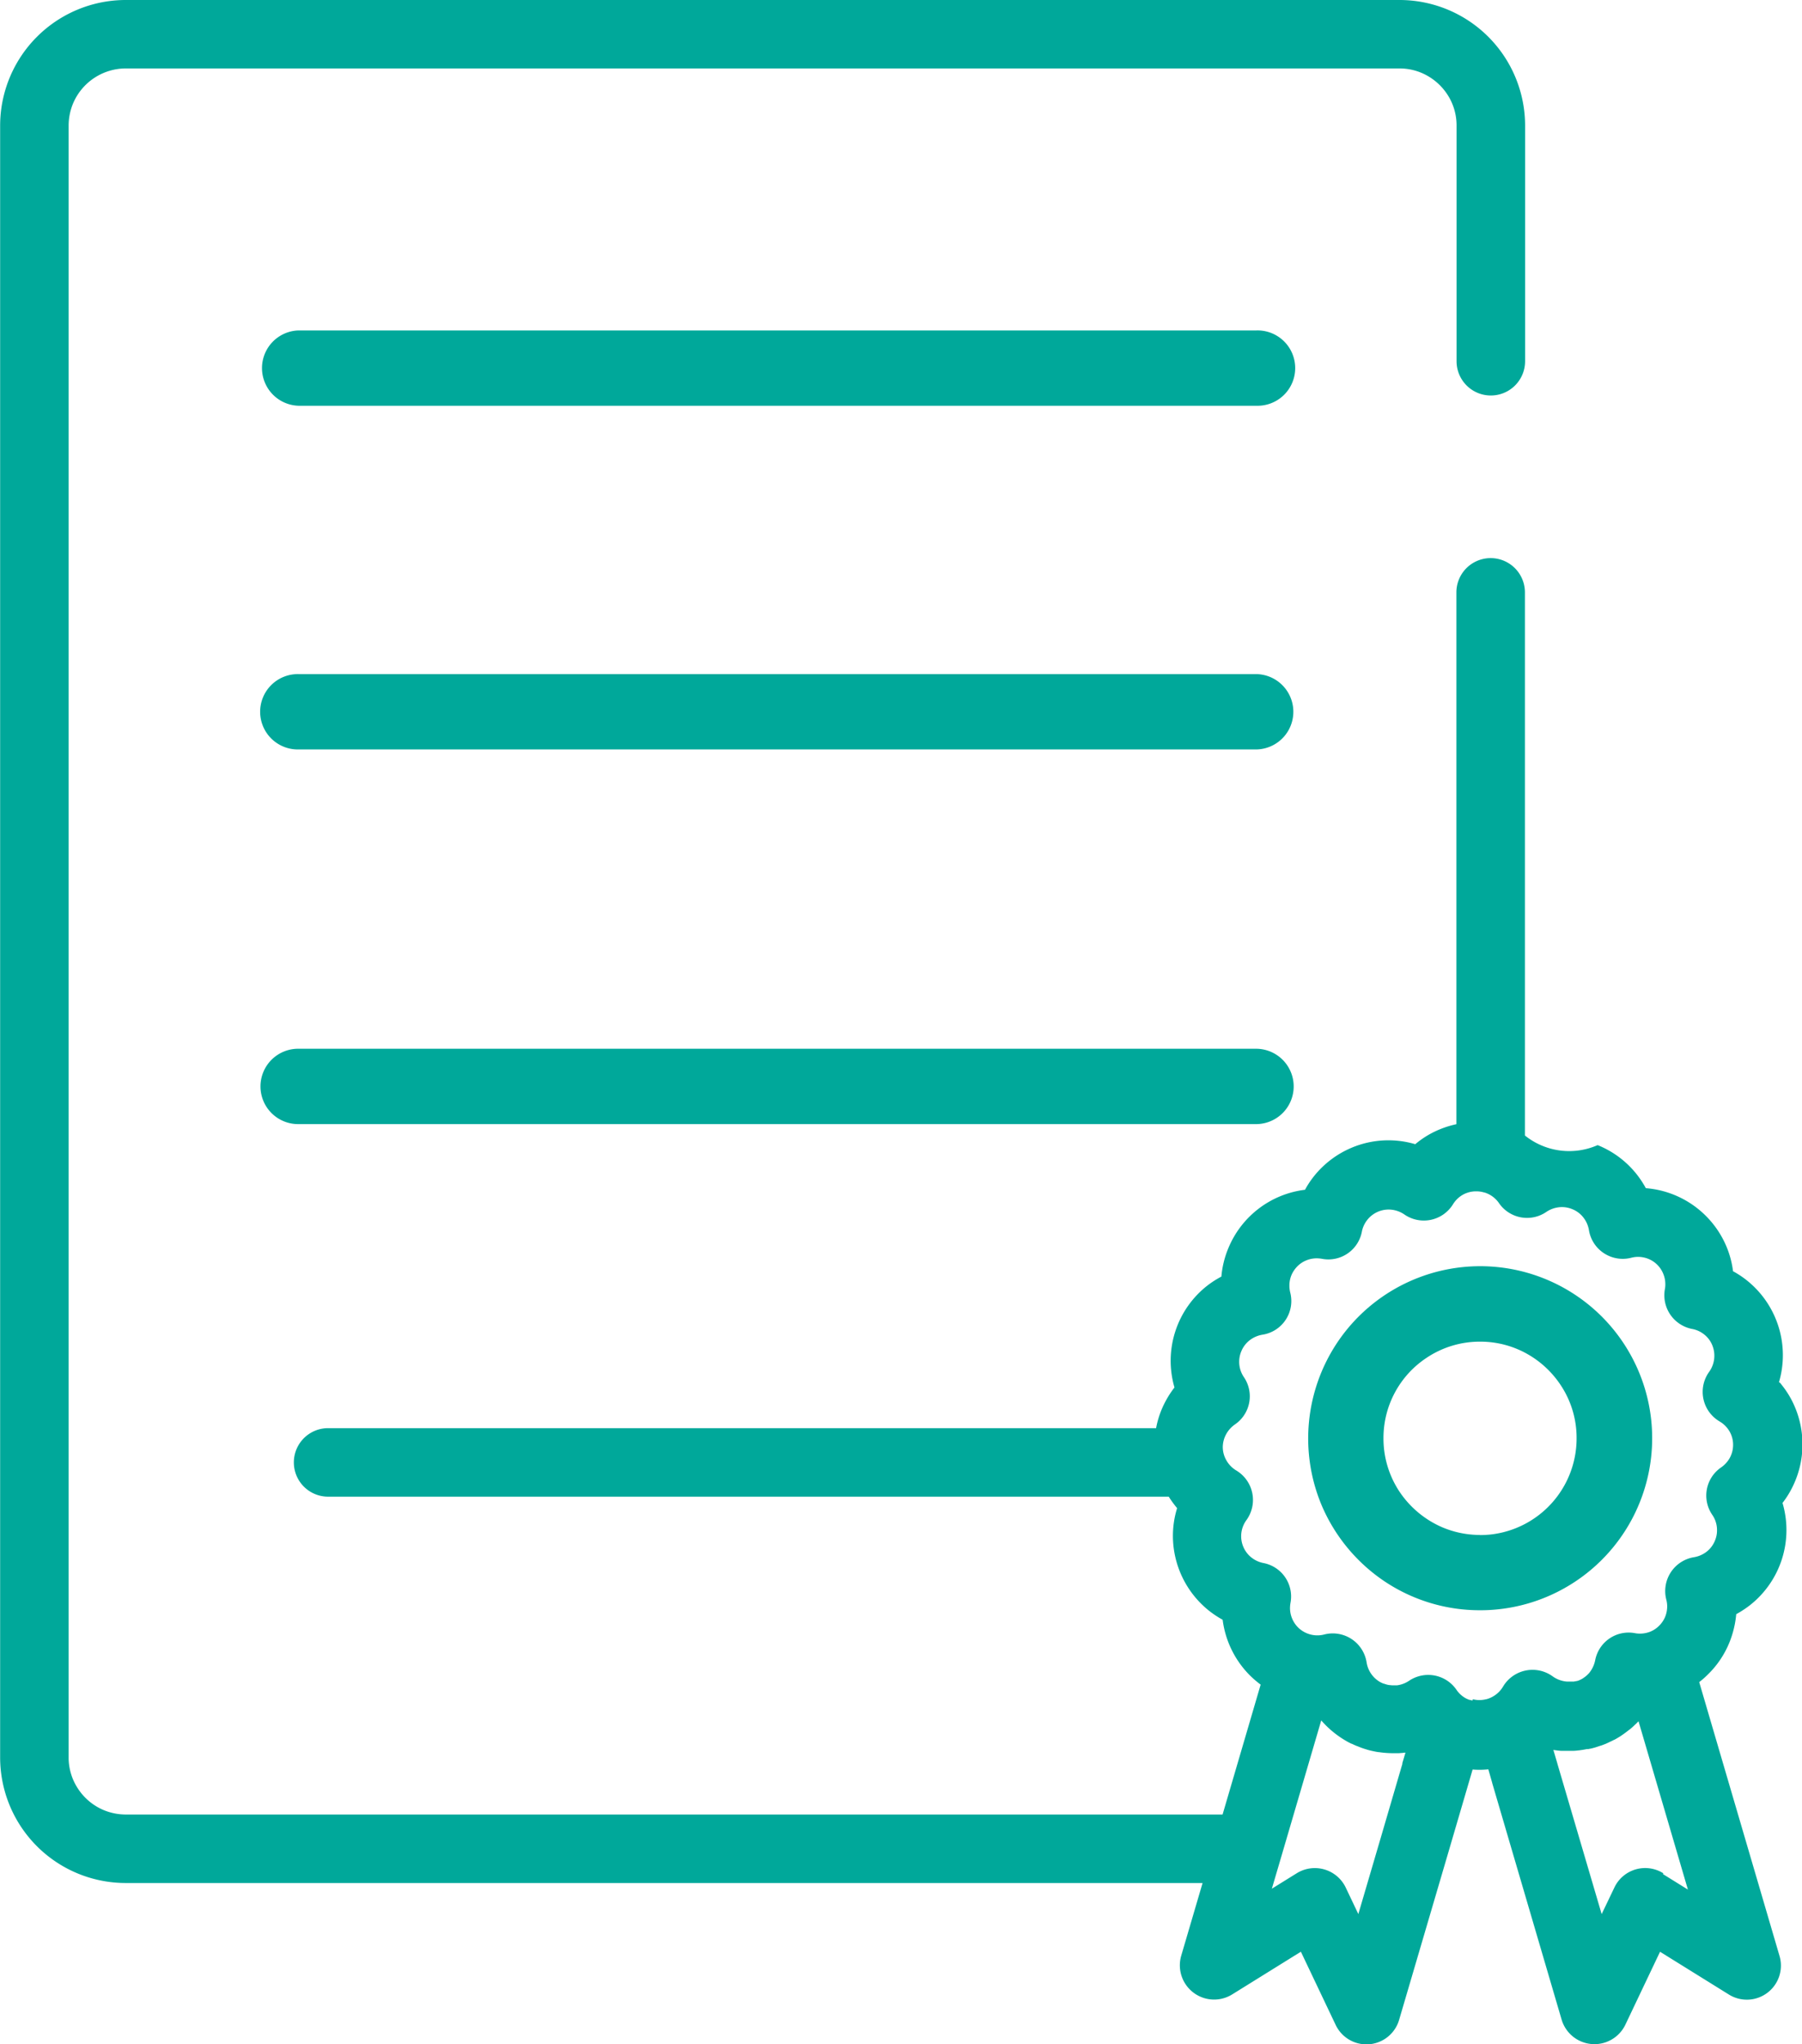
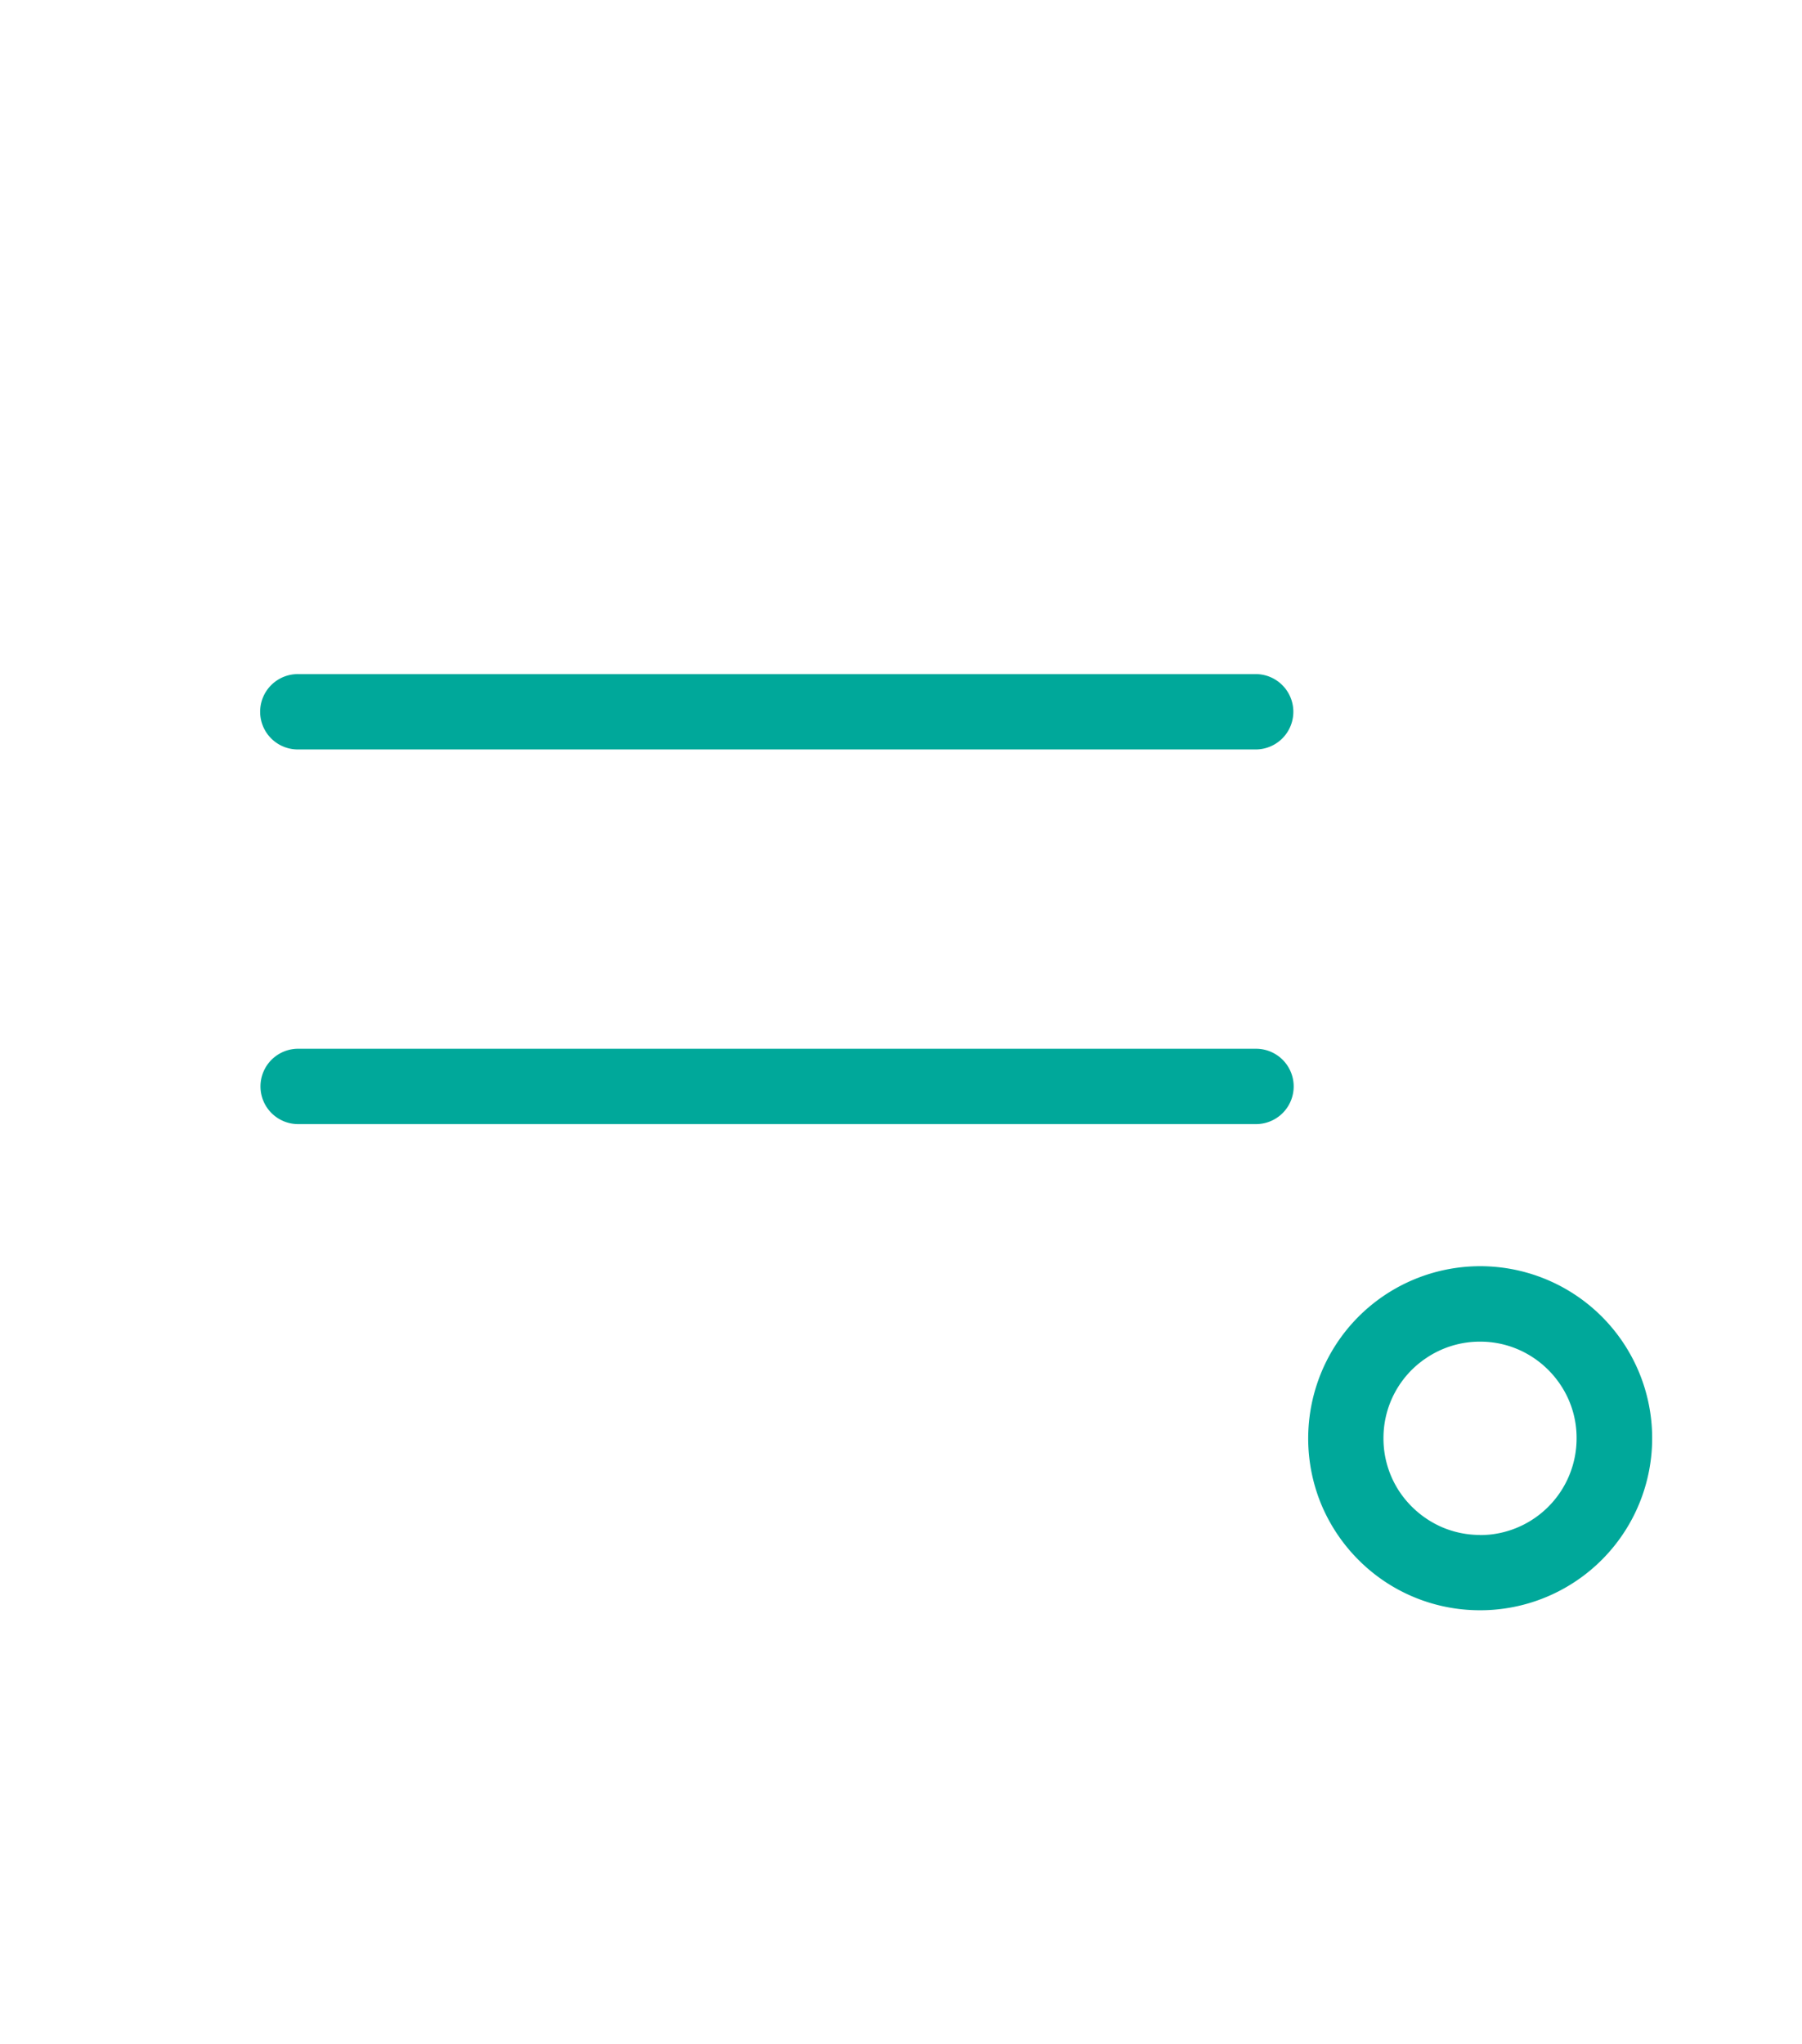
<svg xmlns="http://www.w3.org/2000/svg" width="52.907" height="60" viewBox="0 0 52.907 60">
  <g id="グループ_1425" data-name="グループ 1425" transform="translate(-415.911 -1248.471)">
    <path id="パス_815" data-name="パス 815" d="M1187.45,846.471h28.123a1.106,1.106,0,0,0,0-2.211H1187.45a1.106,1.106,0,1,0,0,2.211Z" transform="translate(-762.762 423.998)" fill="#00a89a" />
    <path id="パス_816" data-name="パス 816" d="M1187.493,890.722h28.123a1.106,1.106,0,0,0,0-2.211h-28.123a1.106,1.106,0,1,0,0,2.211Z" transform="translate(-762.795 390.744)" fill="#00a89a" />
-     <path id="パス_817" data-name="パス 817" d="M1215.528,802.216a1.106,1.106,0,1,0,0-2.211h-28.123a1.106,1.106,0,0,0,0,2.211Z" transform="translate(-762.729 458.165)" fill="#00a89a" />
    <path id="パス_818" data-name="パス 818" d="M1312.521,924.306a2.838,2.838,0,0,1-1.1-.222,2.886,2.886,0,0,1-1.251-1.03,2.815,2.815,0,0,1-.483-1.586,2.819,2.819,0,0,1,1.251-2.352,2.809,2.809,0,0,1,1.586-.484,2.627,2.627,0,0,1,.288.014h0a2.8,2.8,0,0,1,1,.295,2.863,2.863,0,0,1,1.118,1.029,2.791,2.791,0,0,1,.427,1.5,2.839,2.839,0,0,1-2.545,2.825h0c-.091.008-.188.014-.288.014Zm2.3,1.658a5.049,5.049,0,1,0-6.482-7.318,5.067,5.067,0,0,0-.468,4.787,5.085,5.085,0,0,0,1.827,2.221,5.029,5.029,0,0,0,2.825.862,4.828,4.828,0,0,0,.515-.026,5.027,5.027,0,0,0,1.783-.526Z" transform="translate(-853.157 369.22)" fill="#00a89a" />
-     <path id="パス_819" data-name="パス 819" d="M1327.755,916.515Z" transform="translate(-868.876 369.83)" fill="#00a89a" />
-     <rect id="長方形_194" data-name="長方形 194" width="0.003" transform="translate(458.878 1295.479)" fill="#00a89a" />
-     <rect id="長方形_195" data-name="長方形 195" transform="translate(452.595 1284.185)" fill="#00a89a" />
    <path id="パス_820" data-name="パス 820" d="M1352.908,961.693s0,0,0,0v0l0,0Z" transform="translate(-887.13 334.836)" fill="#00a89a" />
-     <path id="パス_821" data-name="パス 821" d="M1200.671,819.62a1,1,0,0,0-1.437.422l-.372.777-1.3-4.416V816.4l-.118-.4c.078.012.155.022.23.027h.021l.061,0h.043c.04,0,.072,0,.083,0,.056,0,.1,0,.125,0h0c.054,0,.107-.005.163-.012h-.005c.03,0,.072-.008.129-.016s.089-.016.137-.025h0l.016,0h0l.005,0,.013,0h0c.005,0,.024,0,.054-.011l.016,0h0l.083-.021a.911.911,0,0,0,.094-.028c.029-.009.062-.02.1-.033h0l.016-.005.016-.005.005,0,.126-.048h0c.048-.021.093-.043.142-.066l.013-.008h0l.005,0c.01-.005.037-.017.083-.042l0,0,.005,0h0l.016-.008h0c.024-.013.051-.027.072-.04l.035-.021,0,0a1.444,1.444,0,0,0,.142-.093c.067-.046.128-.093.184-.138h0s0,0,.005-.005,0,0,.006,0v0q.088-.073.161-.145h0l.008-.008.014-.011h0c.029-.029.053-.055.078-.08h0l1.45,4.941-.73-.453Zm-2.2-3.648Zm-3.4-1.425-.016,0a.284.284,0,0,1-.046-.013l-.005,0h0l-.022-.006h0l-.013,0h0l-.027-.012h0a.268.268,0,0,1-.032-.015l-.005,0a.787.787,0,0,1-.305-.265,1.006,1.006,0,0,0-1.391-.267.818.818,0,0,1-.359.135l-.04,0h-.056a.622.622,0,0,1-.113-.008l-.019,0-.037-.007-.038-.009h0l-.024-.008-.019-.005h0l-.032-.012-.011,0-.019-.008a.252.252,0,0,1-.03-.013l-.011-.005-.037-.018a.785.785,0,0,1-.123-.085.809.809,0,0,1-.281-.5,1.006,1.006,0,0,0-1.242-.815.8.8,0,0,1-.508-.034.8.8,0,0,1-.265-.176.809.809,0,0,1-.233-.566.922.922,0,0,1,.014-.15,1,1,0,0,0-.795-1.171.821.821,0,0,1-.353-.163.793.793,0,0,1-.238-.315h0a.8.8,0,0,1,.094-.784,1.009,1.009,0,0,0-.3-1.455.807.807,0,0,1-.286-.29.784.784,0,0,1-.11-.4v0a.8.8,0,0,1,.1-.376.839.839,0,0,1,.254-.283,1,1,0,0,0,.267-1.389.8.8,0,0,1-.078-.758h0a.786.786,0,0,1,.249-.328.834.834,0,0,1,.372-.161,1,1,0,0,0,.816-1.24.875.875,0,0,1-.024-.2.8.8,0,0,1,.059-.306.835.835,0,0,1,.179-.265h0a.775.775,0,0,1,.262-.172.79.79,0,0,1,.3-.059.9.9,0,0,1,.155.014,1,1,0,0,0,1.172-.793.8.8,0,0,1,.163-.353.8.8,0,0,1,.621-.3.822.822,0,0,1,.466.146,1.006,1.006,0,0,0,1.426-.3.815.815,0,0,1,.289-.28.792.792,0,0,1,.4-.1.779.779,0,0,1,.225.033l.008,0a.8.8,0,0,1,.428.312,1,1,0,0,0,1.392.258.823.823,0,0,1,.458-.141.792.792,0,0,1,.3.06.774.774,0,0,1,.329.247.819.819,0,0,1,.163.372,1,1,0,0,0,.444.678,1.006,1.006,0,0,0,.8.13.807.807,0,0,1,.2-.026.836.836,0,0,1,.3.059.792.792,0,0,1,.439.442.788.788,0,0,1,.059.3.681.681,0,0,1-.013.148,1.007,1.007,0,0,0,.8,1.167.8.8,0,0,1,.353.161.77.77,0,0,1,.238.315h0a.81.81,0,0,1-.091.783,1.006,1.006,0,0,0,.305,1.455.816.816,0,0,1,.291.289.782.782,0,0,1,.107.4v0a.8.8,0,0,1-.094.376.832.832,0,0,1-.257.285,1,1,0,0,0-.26,1.393.782.782,0,0,1,.139.452.766.766,0,0,1-.059.3.782.782,0,0,1-.246.329.825.825,0,0,1-.372.162,1.007,1.007,0,0,0-.813,1.242.781.781,0,0,1,.027.206.833.833,0,0,1-.059.3.8.8,0,0,1-.177.263l0,0a.784.784,0,0,1-.262.175.822.822,0,0,1-.3.057.782.782,0,0,1-.147-.013,1,1,0,0,0-1.169.794.864.864,0,0,1-.177.375l-.013.014-.024.023h0l-.011.013-.043.038-.011.01a.517.517,0,0,1-.046.033l-.024.017-.01.007-.027.017,0,0s0,0,0,0h0l-.016.008a.057.057,0,0,0-.014.008l-.035.017-.024.01h0l-.04.016h-.005l-.005,0-.013.005-.013,0-.032.008h0l-.013,0-.027.007-.021,0-.016,0-.048,0h0l-.013,0h-.1l-.019,0a.829.829,0,0,1-.409-.153,1.008,1.008,0,0,0-1.456.3.8.8,0,0,1-.281.282.754.754,0,0,1-.211.09h-.008a.8.8,0,0,1-.2.024.742.742,0,0,1-.185-.024Zm-2.058,1.854-.639,2.184-.656,2.233-.369-.776a1.006,1.006,0,0,0-1.44-.422l-.73.453.262-.89,1.188-4.05a2.765,2.765,0,0,0,.337.329h0a2.858,2.858,0,0,0,.417.287l-.008,0,.008,0,.021.012c.04.022.08.041.113.058h0l.011,0,.01.005c.048.025.1.045.139.063h0l.008,0,.011.005h0c.032.014.067.028.1.04.067.025.118.041.153.051h0c.048.016.1.03.155.042h0l.037.009h.005c.051.012.107.023.163.031v0h.016a2.834,2.834,0,0,0,.423.031l.1,0h.043a.738.738,0,0,0,.08-.006c.04,0,.072-.006.1-.009h.016a.033.033,0,0,1,.014,0l-.094.316Zm11.053-11.188a2.808,2.808,0,0,0-.947-3,2.709,2.709,0,0,0-.4-.264,2.737,2.737,0,0,0-.179-.691,2.8,2.8,0,0,0-.618-.933v0a2.8,2.8,0,0,0-1.763-.814,2.9,2.9,0,0,0-.257-.393,2.789,2.789,0,0,0-1.158-.871h0a2.075,2.075,0,0,1-2.135-.282V782.023a1.006,1.006,0,0,0-2.012,0v15.61a2.858,2.858,0,0,0-.808.307,2.8,2.8,0,0,0-.4.28,2.782,2.782,0,0,0-1.859.1h0a2.808,2.808,0,0,0-1.113.838,2.742,2.742,0,0,0-.265.4,2.8,2.8,0,0,0-2.255,1.725,2.763,2.763,0,0,0-.2.823,2.856,2.856,0,0,0-.4.255,2.8,2.8,0,0,0-.977,3,2.747,2.747,0,0,0-.251.384,2.712,2.712,0,0,0-.289.81H1161.47a1.005,1.005,0,0,0,0,2.011h24.59c.032,0,.062,0,.091,0a3.271,3.271,0,0,0,.246.337,2.757,2.757,0,0,0-.123.811,2.814,2.814,0,0,0,1.06,2.2,2.939,2.939,0,0,0,.4.265,2.818,2.818,0,0,0,.792,1.625v0a2.961,2.961,0,0,0,.324.279l-1.118,3.813h-32.2a1.7,1.7,0,0,1-.655-.132,1.677,1.677,0,0,1-.739-.61,1.654,1.654,0,0,1-.286-.937V768.323a1.7,1.7,0,0,1,.131-.653,1.682,1.682,0,0,1,1.549-1.026h37.393a1.657,1.657,0,0,1,.653.132,1.7,1.7,0,0,1,.738.609,1.654,1.654,0,0,1,.286.938v6.915a1.006,1.006,0,0,0,2.012,0v-6.915a3.688,3.688,0,0,0-3.69-3.688h-37.393a3.689,3.689,0,0,0-3.69,3.688v47.895a3.687,3.687,0,0,0,3.69,3.688h31.614l-.626,2.13a1.006,1.006,0,0,0,1.5,1.137l2.012-1.25,1.017,2.139a1,1,0,0,0,1.87-.148l1.4-4.762.64-2.184h0l.115-.393c.067.005.131.008.2.008.088,0,.176-.005.262-.013l.112.391a.006.006,0,0,1,0,.005l2.039,6.949a1.006,1.006,0,0,0,1.873.148l1.017-2.139,2.012,1.25a1,1,0,0,0,1.493-1.137l-2.352-8.018h0a.019.019,0,0,1,0-.012,2.644,2.644,0,0,0,.26-.23,2.756,2.756,0,0,0,.624-.932,2.908,2.908,0,0,0,.2-.83,2.989,2.989,0,0,0,.393-.256,2.806,2.806,0,0,0,.966-3.009,2.654,2.654,0,0,0,.249-.384,2.814,2.814,0,0,0,.337-1.328h0v-.008a2.815,2.815,0,0,0-.385-1.42,2.928,2.928,0,0,0-.286-.4Z" transform="translate(-735.926 483.836)" fill="#00a89a" />
    <rect id="長方形_196" data-name="長方形 196" width="0.001" height="0.001" transform="translate(467.964 1287.154)" fill="#00a89a" />
    <rect id="長方形_197" data-name="長方形 197" transform="translate(450.497 1287.355)" fill="#00a89a" />
    <rect id="長方形_198" data-name="長方形 198" width="0.001" height="0.001" transform="translate(450.566 1294.638)" fill="#00a89a" />
  </g>
</svg>